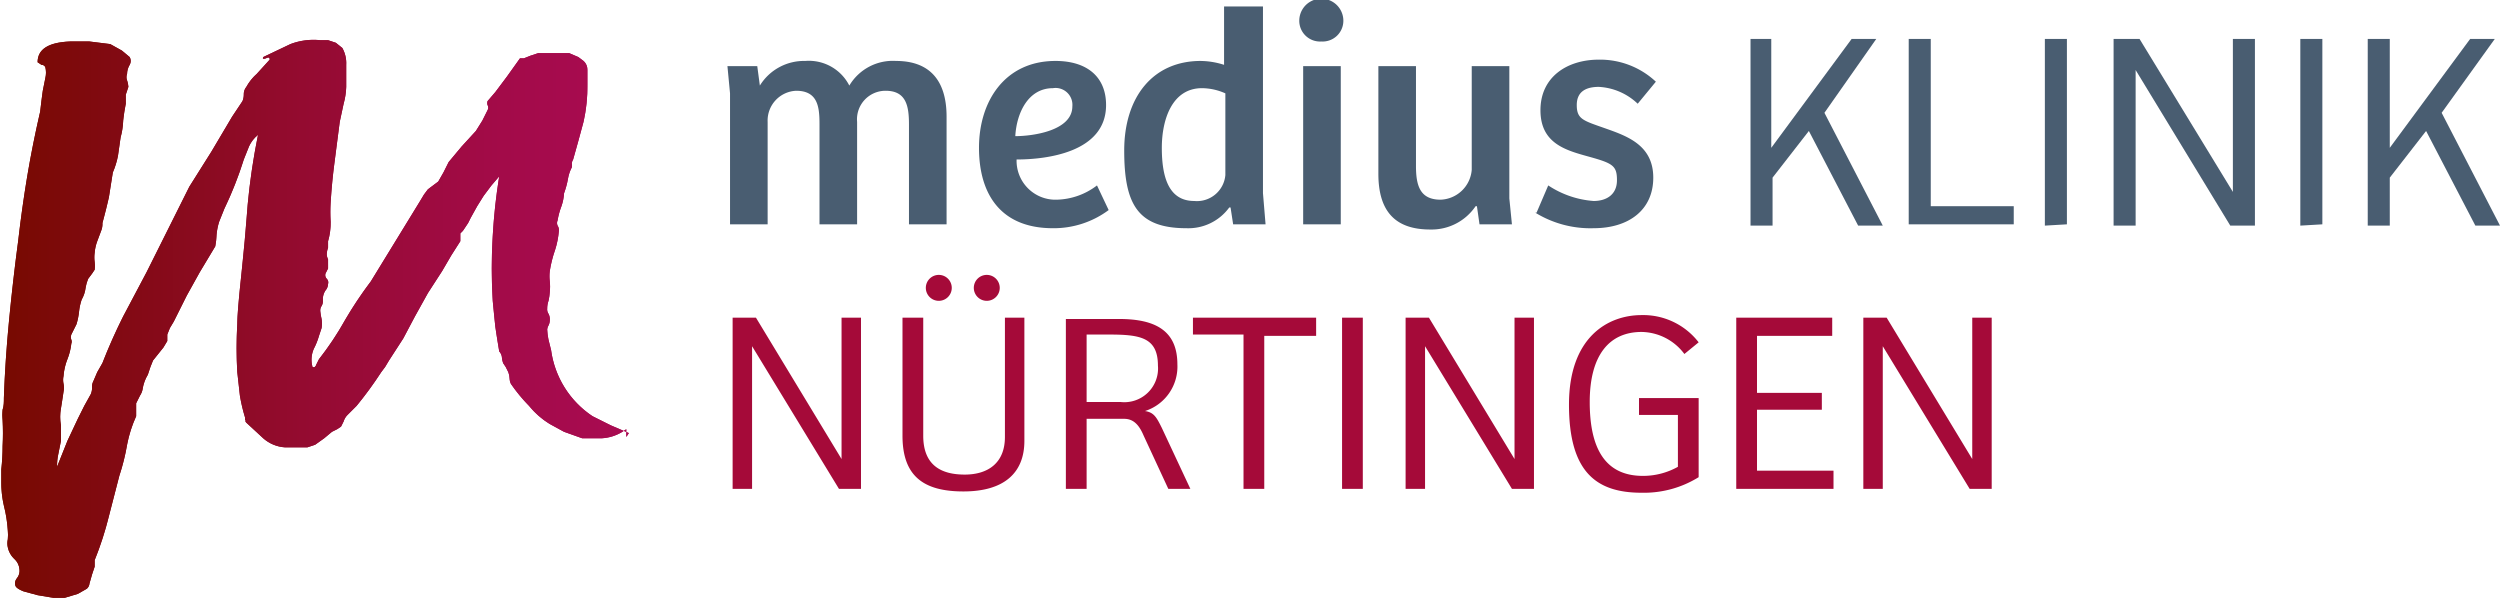
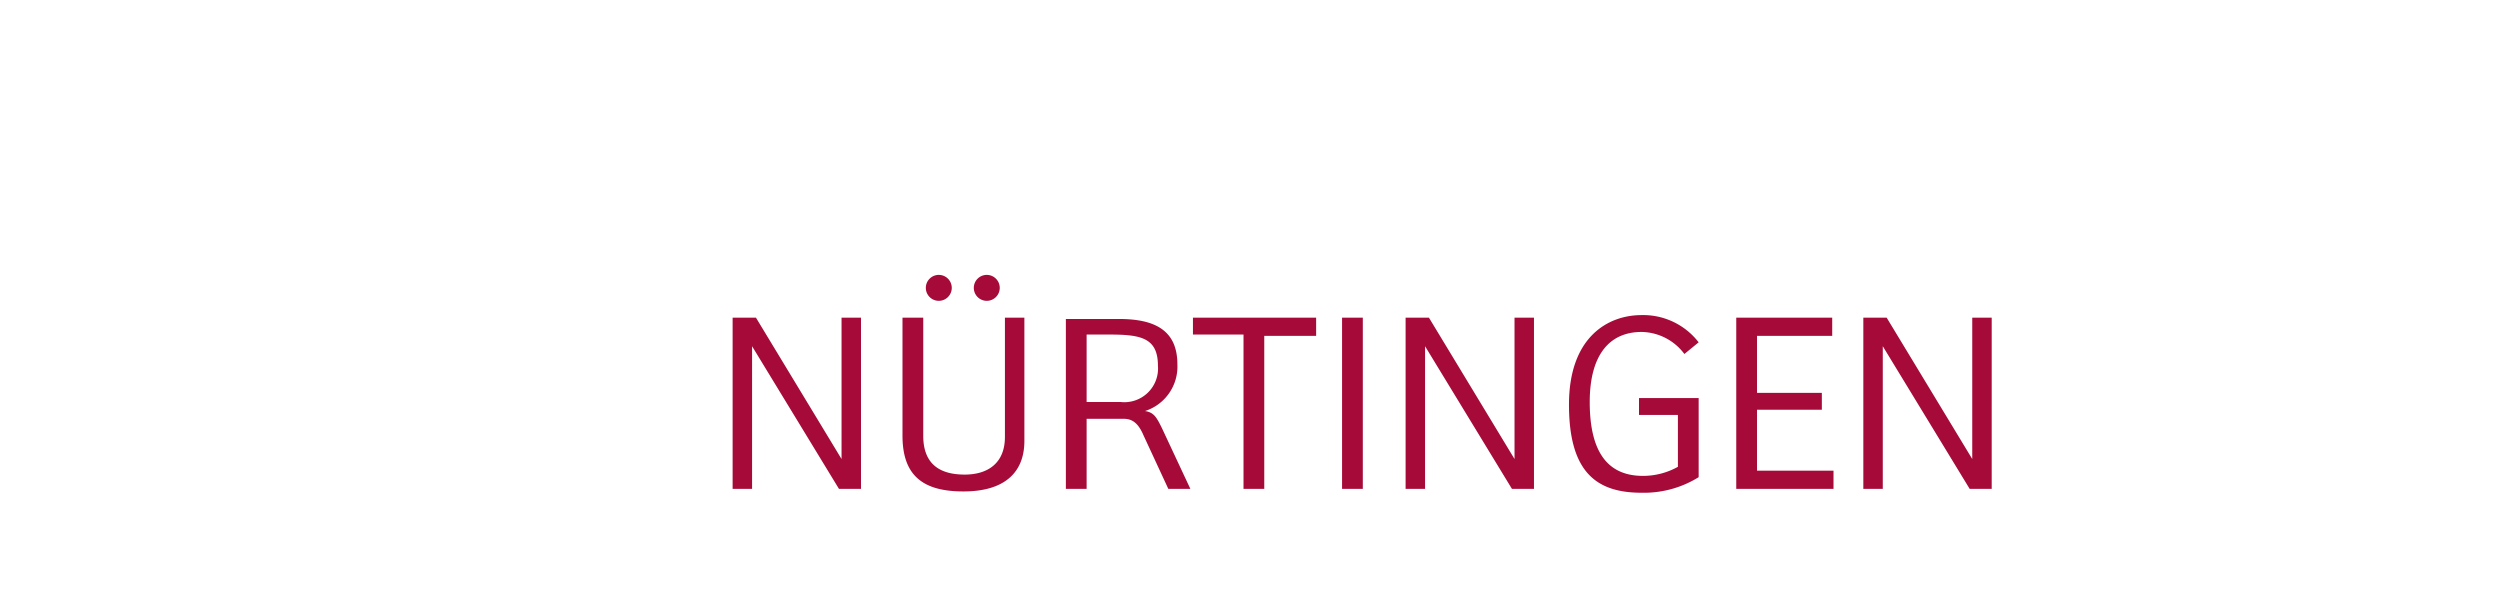
<svg xmlns="http://www.w3.org/2000/svg" xmlns:xlink="http://www.w3.org/1999/xlink" id="Ebene_2" data-name="Ebene 2" viewBox="0 0 192.8 46.1">
  <defs>
    <style>
      .cls-1 {
        fill: url(#Unbenannter_Verlauf_8);
      }

      .cls-2 {
        fill: #495d71;
      }

      .cls-3 {
        clip-path: url(#clip-path);
      }

      .cls-4 {
        fill: url(#Unbenannter_Verlauf_2);
      }

      .cls-5 {
        fill: #a50a39;
      }
    </style>
    <linearGradient id="Unbenannter_Verlauf_8" data-name="Unbenannter Verlauf 8" y1="24.49" x2="48.57" y2="24.49" gradientUnits="userSpaceOnUse">
      <stop offset="0" stop-color="#770a00" />
      <stop offset="0.07" stop-color="#7b0a07" />
      <stop offset="0.48" stop-color="#940b30" />
      <stop offset="0.8" stop-color="#a30b49" />
      <stop offset="1" stop-color="#a90b52" />
    </linearGradient>
    <clipPath id="clip-path">
      <path class="cls-1" d="M48.3,33.7l.2-.3-1.4-.6-1.4-.7A7.3,7.3,0,0,1,42.5,27l-.2-.8a5.2,5.2,0,0,1-.1-.8.8.8,0,0,1,.1-.3.9.9,0,0,0,.1-.4.9.9,0,0,0-.1-.5.6.6,0,0,1-.1-.4,1.8,1.8,0,0,1,.1-.6,4.1,4.1,0,0,0,.1-.7,3.7,3.7,0,0,0,0-.8,3.2,3.2,0,0,1,0-.8,9.2,9.2,0,0,1,.4-1.6,6.6,6.6,0,0,0,.3-1.5.6.6,0,0,0-.1-.4.5.5,0,0,1,0-.4,5.7,5.7,0,0,1,.3-1.1,3.7,3.7,0,0,0,.2-1,6.5,6.5,0,0,0,.3-1.1,3,3,0,0,1,.3-.9.9.9,0,0,0,0-.3.6.6,0,0,1,.1-.3q.4-1.4.8-2.9a12.3,12.3,0,0,0,.3-2.9V5.4a.9.9,0,0,0-.3-.7l-.4-.3-.7-.3H41.5l-.6.2-.5.2h-.3L39.1,5.9l-.9,1.2-.6.7a.5.5,0,0,0,0,.3.4.4,0,0,1,0,.4l-.4.8-.5.8-1.1,1.2-1,1.2-.4.8-.4.7-.4.3-.4.3-.3.4-.3.5-1.9,3.1-1.9,3.1a30.4,30.4,0,0,0-2,3,23.1,23.1,0,0,1-2,3l-.2.4q-.1.3-.3.2a2.1,2.1,0,0,1,.1-1.4,5.3,5.3,0,0,0,.4-1l.2-.6a2.1,2.1,0,0,0,0-.7,4.9,4.9,0,0,1-.1-.6.6.6,0,0,1,.1-.4.7.7,0,0,0,.1-.4V23a1.2,1.2,0,0,1,.2-.6.8.8,0,0,0,.2-.5.4.4,0,0,0-.1-.4.4.4,0,0,1-.1-.4l.2-.4V20a.9.9,0,0,1-.1-.4,1.5,1.5,0,0,1,.1-.5v-.5a5.1,5.1,0,0,0,.2-1.5,12.2,12.2,0,0,1,0-1.5q.1-1.6.3-3.1l.4-3.1L26.5,8a5.5,5.5,0,0,0,.2-1.3q0-.7,0-1.7a2.4,2.4,0,0,0-.3-1.3l-.5-.4-.6-.2h-.6a5,5,0,0,0-2.3.3l-2.1,1q-.1.2.2.1c.2-.1.3-.1.3.1l-1,1.1a3.8,3.8,0,0,0-.8,1,.9.9,0,0,0-.2.6,1.3,1.3,0,0,1-.1.5l-.4.6-.4.6-1.6,2.7-1.7,2.7-1.7,3.4L11.3,21,9.5,24.4Q8.6,26.2,7.9,28l-.4.7-.3.7a.9.9,0,0,0-.1.5,1.2,1.2,0,0,1-.1.5l-.5.9-.5,1-.8,1.7L4.4,36a4.3,4.3,0,0,1,.1-1l.2-1v-.9c0-.2,0-.3,0-.3a3.7,3.7,0,0,1,0-1.3q.1-.6.2-1.3a1.4,1.4,0,0,0,0-.6,1.4,1.4,0,0,1,0-.6,4.4,4.4,0,0,1,.3-1.3,4.7,4.7,0,0,0,.3-1.2.4.4,0,0,0,0-.3.6.6,0,0,1,0-.4l.2-.4.2-.4a5.4,5.4,0,0,0,.2-1,4.2,4.2,0,0,1,.2-.9,2.4,2.4,0,0,0,.3-.9,3.2,3.2,0,0,1,.2-.7l.3-.4.2-.3a2.2,2.2,0,0,0,0-.6,2.5,2.5,0,0,1,0-.7,3.3,3.3,0,0,1,.2-.9l.3-.8a1.4,1.4,0,0,0,.1-.6q.3-1.1.5-2l.3-1.9A6.2,6.2,0,0,0,9.1,12l.2-1.4a5.6,5.6,0,0,0,.2-1.3A14.3,14.3,0,0,1,9.7,8V7.3l.2-.6a1.9,1.9,0,0,0-.1-.5.7.7,0,0,1,0-.5A1.4,1.4,0,0,1,10,5a.6.6,0,0,0,0-.6l-.6-.5-.9-.5L6.9,3.2H5.4q-2.5.1-2.5,1.6l.3.2a.3.3,0,0,1,.3.2,1.8,1.8,0,0,1,0,.8l-.2,1q-.1.7-.2,1.6-.6,2.6-1,5t-.7,5q-.4,3-.7,6.1t-.4,6c0,.3,0,.6-.1.9a3.9,3.9,0,0,0,0,.8,19.1,19.1,0,0,1,0,2q0,.9-.1,1.8v.9A8,8,0,0,0,.3,39a10.4,10.4,0,0,1,.3,1.9,3.6,3.6,0,0,1,0,.7,1.4,1.4,0,0,0,0,.6,1.7,1.7,0,0,0,.5.9,1.2,1.2,0,0,1,.4.8.9.9,0,0,1-.2.7.6.6,0,0,0-.1.6q.1.2.6.4l1.1.3,1.2.2H5l1-.3.7-.4a.6.6,0,0,0,.2-.4l.2-.7.2-.6v-.5a25.3,25.3,0,0,0,1.1-3.4l.8-3.1a16.4,16.4,0,0,0,.6-2.4,9.8,9.8,0,0,1,.7-2.2v-1l.3-.6a1.3,1.3,0,0,0,.2-.5,3,3,0,0,1,.4-1.1l.2-.6.2-.5.4-.5.4-.5.3-.5v-.5l.2-.5.3-.5.5-1,.5-1,.5-.9.5-.9.3-.5.3-.5.6-1a5.7,5.7,0,0,0,.1-.9,4.8,4.8,0,0,1,.2-1l.2-.5.2-.5a28.3,28.3,0,0,0,1.5-3.8l.4-1a2.4,2.4,0,0,1,.7-.9,50.4,50.4,0,0,0-.8,5.4q-.2,2.7-.5,5.5t-.3,3.7a32,32,0,0,0,0,3.7q.1.9.2,1.8a13,13,0,0,0,.4,1.7c0,.1,0,.2,0,.2H19c-.1,0-.1.1,0,.2l1.3,1.2a2.8,2.8,0,0,0,1.7.7h1.7l.6-.2.7-.5.6-.5.4-.2.3-.2.2-.4a1.2,1.2,0,0,1,.3-.5l.4-.4.3-.3a29.1,29.1,0,0,0,1.9-2.6l.3-.4.3-.5,1.1-1.7L32,24.4l1-1.8,1.1-1.7.7-1.2.7-1.1v-.6l.2-.2.2-.3.2-.3.2-.4.5-.9.5-.8.6-.8.6-.7a44.1,44.1,0,0,0-.5,4.6,41.8,41.8,0,0,0,0,5q.1,1.1.2,2c.1.7.2,1.3.3,1.9a.8.8,0,0,1,.2.4,2,2,0,0,0,.1.5l.2.3.2.4a1.6,1.6,0,0,1,.1.5,1,1,0,0,0,.1.4,12.7,12.7,0,0,0,1.4,1.7,6.3,6.3,0,0,0,1.6,1.4l1.1.6,1.4.5h1.5a3.4,3.4,0,0,0,1.6-.5l.3-.2Z" />
    </clipPath>
    <linearGradient id="Unbenannter_Verlauf_2" data-name="Unbenannter Verlauf 2" y1="24.47" x2="48.57" y2="24.47" xlink:href="#Unbenannter_Verlauf_8" />
  </defs>
  <title>logo-nuertingen</title>
-   <path class="cls-2" d="M144.7,3h-1.9l-6.2,8.4V3H135V17.4h1.7V13.7l2.8-3.6,3.8,7.3h1.9l-4.5-8.7L144.7,3Zm2.5,14.3h8.1V15.9h-6.4V3h-1.7V17.4Zm12.2,0V3h-1.7V17.4ZM172.2,3V14.8h0L165,3h-2V17.4h1.7V5.4h0l7.3,12h1.9V3Zm6.9,14.3V3h-1.7V17.4ZM192.4,3h-1.9l-6.2,8.4V3h-1.7V17.4h1.7V13.7l2.8-3.6,3.8,7.3h1.9l-4.5-8.7L192.4,3Z" />
-   <path class="cls-2" d="M59.2,17.3V9.4A2.3,2.3,0,0,1,61.4,7c1.7,0,1.8,1.3,1.8,2.6v7.7h2.9V9.4A2.2,2.2,0,0,1,68.3,7c1.6,0,1.8,1.2,1.8,2.6v7.7h2.9V9c0-2.9-1.4-4.3-3.9-4.3a3.9,3.9,0,0,0-3.6,1.9,3.5,3.5,0,0,0-3.4-1.9,4,4,0,0,0-3.5,1.9l-.2-1.5H56.1l.2,2.1V17.3ZM81.4,4.7c-3.9,0-5.9,3.1-5.9,6.7s1.7,6.2,5.7,6.2a7.1,7.1,0,0,0,4.3-1.4l-.9-1.9a5.3,5.3,0,0,1-3.1,1.1,3,3,0,0,1-3.1-3.1c2.2,0,6.9-.5,6.9-4.2,0-2.2-1.5-3.4-3.9-3.4Zm1.3,3.5c0,1.9-3.1,2.3-4.4,2.3.1-1.8,1-3.7,2.9-3.7a1.3,1.3,0,0,1,1.5,1.4Zm9.9-3.5c-3.7,0-5.9,2.8-5.9,6.9s1,6,4.8,6A3.9,3.9,0,0,0,94.8,16h.1l.2,1.3h2.5l-.2-2.4V.5H94.4V5a6.1,6.1,0,0,0-1.9-.3Zm1.9,8.8a2.2,2.2,0,0,1-2.4,2c-2,0-2.5-1.9-2.5-4.1s.8-4.6,3.1-4.6a4.5,4.5,0,0,1,1.8.4v6.3Zm8.9,3.8V5.1h-2.9V17.3ZM100.2,1.6a1.6,1.6,0,0,0,1.7,1.6,1.6,1.6,0,0,0,1.7-1.6,1.7,1.7,0,0,0-3.4,0Zm13.3,3.5v8a2.5,2.5,0,0,1-2.4,2.3c-1.6,0-1.9-1.1-1.9-2.6V5.1h-2.9v8.3c0,2.9,1.3,4.3,4,4.3a4.1,4.1,0,0,0,3.5-1.8h.1l.2,1.4h2.5l-.2-2V5.1Zm4.9,11.3a8.1,8.1,0,0,0,4.5,1.2c2.7,0,4.6-1.4,4.6-3.9s-2-3.2-3.7-3.8-2.2-.7-2.2-1.8.8-1.4,1.7-1.4a4.7,4.7,0,0,1,3,1.3l1.4-1.7a6.3,6.3,0,0,0-4.4-1.7c-2.4,0-4.5,1.3-4.5,3.9s2,3.1,3.8,3.6,2.1.7,2.1,1.8-.8,1.6-1.8,1.6a7.3,7.3,0,0,1-3.5-1.2l-.9,2.1Z" />
  <g>
-     <path class="cls-1" d="M48.3,33.7l.2-.3-1.4-.6-1.4-.7A7.3,7.3,0,0,1,42.5,27l-.2-.8a5.2,5.2,0,0,1-.1-.8.8.8,0,0,1,.1-.3.9.9,0,0,0,.1-.4.9.9,0,0,0-.1-.5.6.6,0,0,1-.1-.4,1.8,1.8,0,0,1,.1-.6,4.1,4.1,0,0,0,.1-.7,3.7,3.7,0,0,0,0-.8,3.2,3.2,0,0,1,0-.8,9.2,9.2,0,0,1,.4-1.6,6.6,6.6,0,0,0,.3-1.5.6.6,0,0,0-.1-.4.5.5,0,0,1,0-.4,5.7,5.7,0,0,1,.3-1.1,3.7,3.7,0,0,0,.2-1,6.5,6.5,0,0,0,.3-1.1,3,3,0,0,1,.3-.9.9.9,0,0,0,0-.3.6.6,0,0,1,.1-.3q.4-1.4.8-2.9a12.3,12.3,0,0,0,.3-2.9V5.4a.9.9,0,0,0-.3-.7l-.4-.3-.7-.3H41.5l-.6.2-.5.2h-.3L39.1,5.9l-.9,1.2-.6.7a.5.5,0,0,0,0,.3.4.4,0,0,1,0,.4l-.4.8-.5.8-1.1,1.2-1,1.2-.4.8-.4.7-.4.3-.4.3-.3.4-.3.5-1.9,3.1-1.9,3.1a30.4,30.4,0,0,0-2,3,23.1,23.1,0,0,1-2,3l-.2.4q-.1.3-.3.2a2.1,2.1,0,0,1,.1-1.4,5.3,5.3,0,0,0,.4-1l.2-.6a2.1,2.1,0,0,0,0-.7,4.9,4.9,0,0,1-.1-.6.6.6,0,0,1,.1-.4.7.7,0,0,0,.1-.4V23a1.2,1.2,0,0,1,.2-.6.8.8,0,0,0,.2-.5.4.4,0,0,0-.1-.4.4.4,0,0,1-.1-.4l.2-.4V20a.9.9,0,0,1-.1-.4,1.5,1.5,0,0,1,.1-.5v-.5a5.1,5.1,0,0,0,.2-1.5,12.2,12.2,0,0,1,0-1.5q.1-1.6.3-3.1l.4-3.1L26.5,8a5.5,5.5,0,0,0,.2-1.3q0-.7,0-1.7a2.4,2.4,0,0,0-.3-1.3l-.5-.4-.6-.2h-.6a5,5,0,0,0-2.3.3l-2.1,1q-.1.2.2.1c.2-.1.3-.1.3.1l-1,1.1a3.8,3.8,0,0,0-.8,1,.9.9,0,0,0-.2.6,1.3,1.3,0,0,1-.1.5l-.4.6-.4.6-1.6,2.7-1.7,2.7-1.7,3.4L11.3,21,9.5,24.4Q8.6,26.2,7.9,28l-.4.7-.3.7a.9.9,0,0,0-.1.5,1.2,1.2,0,0,1-.1.5l-.5.9-.5,1-.8,1.7L4.4,36a4.3,4.3,0,0,1,.1-1l.2-1v-.9c0-.2,0-.3,0-.3a3.7,3.7,0,0,1,0-1.3q.1-.6.2-1.3a1.4,1.4,0,0,0,0-.6,1.4,1.4,0,0,1,0-.6,4.4,4.4,0,0,1,.3-1.3,4.7,4.7,0,0,0,.3-1.2.4.4,0,0,0,0-.3.6.6,0,0,1,0-.4l.2-.4.2-.4a5.4,5.4,0,0,0,.2-1,4.2,4.2,0,0,1,.2-.9,2.4,2.4,0,0,0,.3-.9,3.2,3.2,0,0,1,.2-.7l.3-.4.2-.3a2.2,2.2,0,0,0,0-.6,2.5,2.5,0,0,1,0-.7,3.3,3.3,0,0,1,.2-.9l.3-.8a1.4,1.4,0,0,0,.1-.6q.3-1.1.5-2l.3-1.9A6.2,6.2,0,0,0,9.1,12l.2-1.4a5.6,5.6,0,0,0,.2-1.3A14.3,14.3,0,0,1,9.7,8V7.3l.2-.6a1.9,1.9,0,0,0-.1-.5.7.7,0,0,1,0-.5A1.4,1.4,0,0,1,10,5a.6.6,0,0,0,0-.6l-.6-.5-.9-.5L6.9,3.2H5.4q-2.5.1-2.5,1.6l.3.2a.3.3,0,0,1,.3.2,1.8,1.8,0,0,1,0,.8l-.2,1q-.1.7-.2,1.6-.6,2.6-1,5t-.7,5q-.4,3-.7,6.1t-.4,6c0,.3,0,.6-.1.9a3.9,3.9,0,0,0,0,.8,19.1,19.1,0,0,1,0,2q0,.9-.1,1.8v.9A8,8,0,0,0,.3,39a10.4,10.4,0,0,1,.3,1.9,3.6,3.6,0,0,1,0,.7,1.4,1.4,0,0,0,0,.6,1.7,1.7,0,0,0,.5.9,1.2,1.2,0,0,1,.4.8.9.9,0,0,1-.2.7.6.6,0,0,0-.1.6q.1.2.6.4l1.1.3,1.2.2H5l1-.3.7-.4a.6.6,0,0,0,.2-.4l.2-.7.2-.6v-.5a25.3,25.3,0,0,0,1.1-3.4l.8-3.1a16.4,16.4,0,0,0,.6-2.4,9.8,9.8,0,0,1,.7-2.2v-1l.3-.6a1.3,1.3,0,0,0,.2-.5,3,3,0,0,1,.4-1.1l.2-.6.2-.5.4-.5.4-.5.3-.5v-.5l.2-.5.3-.5.5-1,.5-1,.5-.9.5-.9.3-.5.3-.5.6-1a5.7,5.7,0,0,0,.1-.9,4.8,4.8,0,0,1,.2-1l.2-.5.2-.5a28.3,28.3,0,0,0,1.5-3.8l.4-1a2.4,2.4,0,0,1,.7-.9,50.4,50.4,0,0,0-.8,5.4q-.2,2.7-.5,5.5t-.3,3.7a32,32,0,0,0,0,3.7q.1.9.2,1.8a13,13,0,0,0,.4,1.7c0,.1,0,.2,0,.2H19c-.1,0-.1.1,0,.2l1.3,1.2a2.8,2.8,0,0,0,1.7.7h1.7l.6-.2.7-.5.6-.5.4-.2.3-.2.2-.4a1.2,1.2,0,0,1,.3-.5l.4-.4.3-.3a29.1,29.1,0,0,0,1.9-2.6l.3-.4.3-.5,1.1-1.7L32,24.4l1-1.8,1.1-1.7.7-1.2.7-1.1v-.6l.2-.2.2-.3.2-.3.2-.4.5-.9.5-.8.6-.8.6-.7a44.1,44.1,0,0,0-.5,4.6,41.8,41.8,0,0,0,0,5q.1,1.1.2,2c.1.7.2,1.3.3,1.9a.8.8,0,0,1,.2.4,2,2,0,0,0,.1.5l.2.3.2.4a1.6,1.6,0,0,1,.1.5,1,1,0,0,0,.1.4,12.7,12.7,0,0,0,1.4,1.7,6.3,6.3,0,0,0,1.6,1.4l1.1.6,1.4.5h1.5a3.4,3.4,0,0,0,1.6-.5l.3-.2Z" />
    <g class="cls-3">
-       <rect class="cls-4" y="2.9" width="48.6" height="43.21" />
-     </g>
+       </g>
  </g>
  <path class="cls-5" d="M64.9,24.5V35.4h0L58.3,24.5H56.5V37.7H58v-11h0l6.7,11h1.7V24.5Zm4.7,0v9.1c0,3.1,1.6,4.3,4.7,4.3s4.7-1.4,4.7-3.9V24.5H77.5v9.2c0,2-1.3,2.9-3.1,2.9s-3.2-.7-3.2-3V24.5Zm5.5-2.3a1,1,0,0,0,1,1,1,1,0,0,0,0-2,1,1,0,0,0-1,1Zm-3.7,0a1,1,0,0,0,1,1,1,1,0,0,0,0-2,1,1,0,0,0-1,1ZM83.8,32.3h2.9c.8,0,1.2.6,1.5,1.3l1.9,4.1h1.7L89.6,33c-.4-.8-.6-1.2-1.3-1.3a3.6,3.6,0,0,0,2.5-3.6c0-2.6-1.7-3.5-4.5-3.5H82.2V37.7h1.6V32.3Zm0-1.3V25.8h1.7c2.4,0,3.8.2,3.8,2.4A2.6,2.6,0,0,1,86.4,31ZM92,24.5v1.3h3.9V37.7h1.6V25.9h4V24.5Zm13.1,13.2V24.5h-1.6V37.7Zm11.7-13.2V35.4h0l-6.6-10.9h-1.8V37.7h1.5v-11h0l6.7,11h1.7V24.5ZM131,30.7h-4.6V32h3V36a5.5,5.5,0,0,1-2.7.7c-2.9,0-4.1-2.1-4.1-5.7s1.5-5.4,4-5.4a4.2,4.2,0,0,1,3.3,1.7l1.1-.9a5.4,5.4,0,0,0-4.4-2.1c-2.6,0-5.6,1.7-5.6,6.9s2.1,6.8,5.6,6.8a8,8,0,0,0,4.4-1.2v-6Zm2.9,7h7.5V36.3h-5.9V31.6h5V30.3h-5V25.9h5.8V24.5h-7.4V37.7Zm18.2-13.2V35.4h0l-6.6-10.9h-1.8V37.7h1.5v-11h0l6.7,11h1.7V24.5Z" />
</svg>